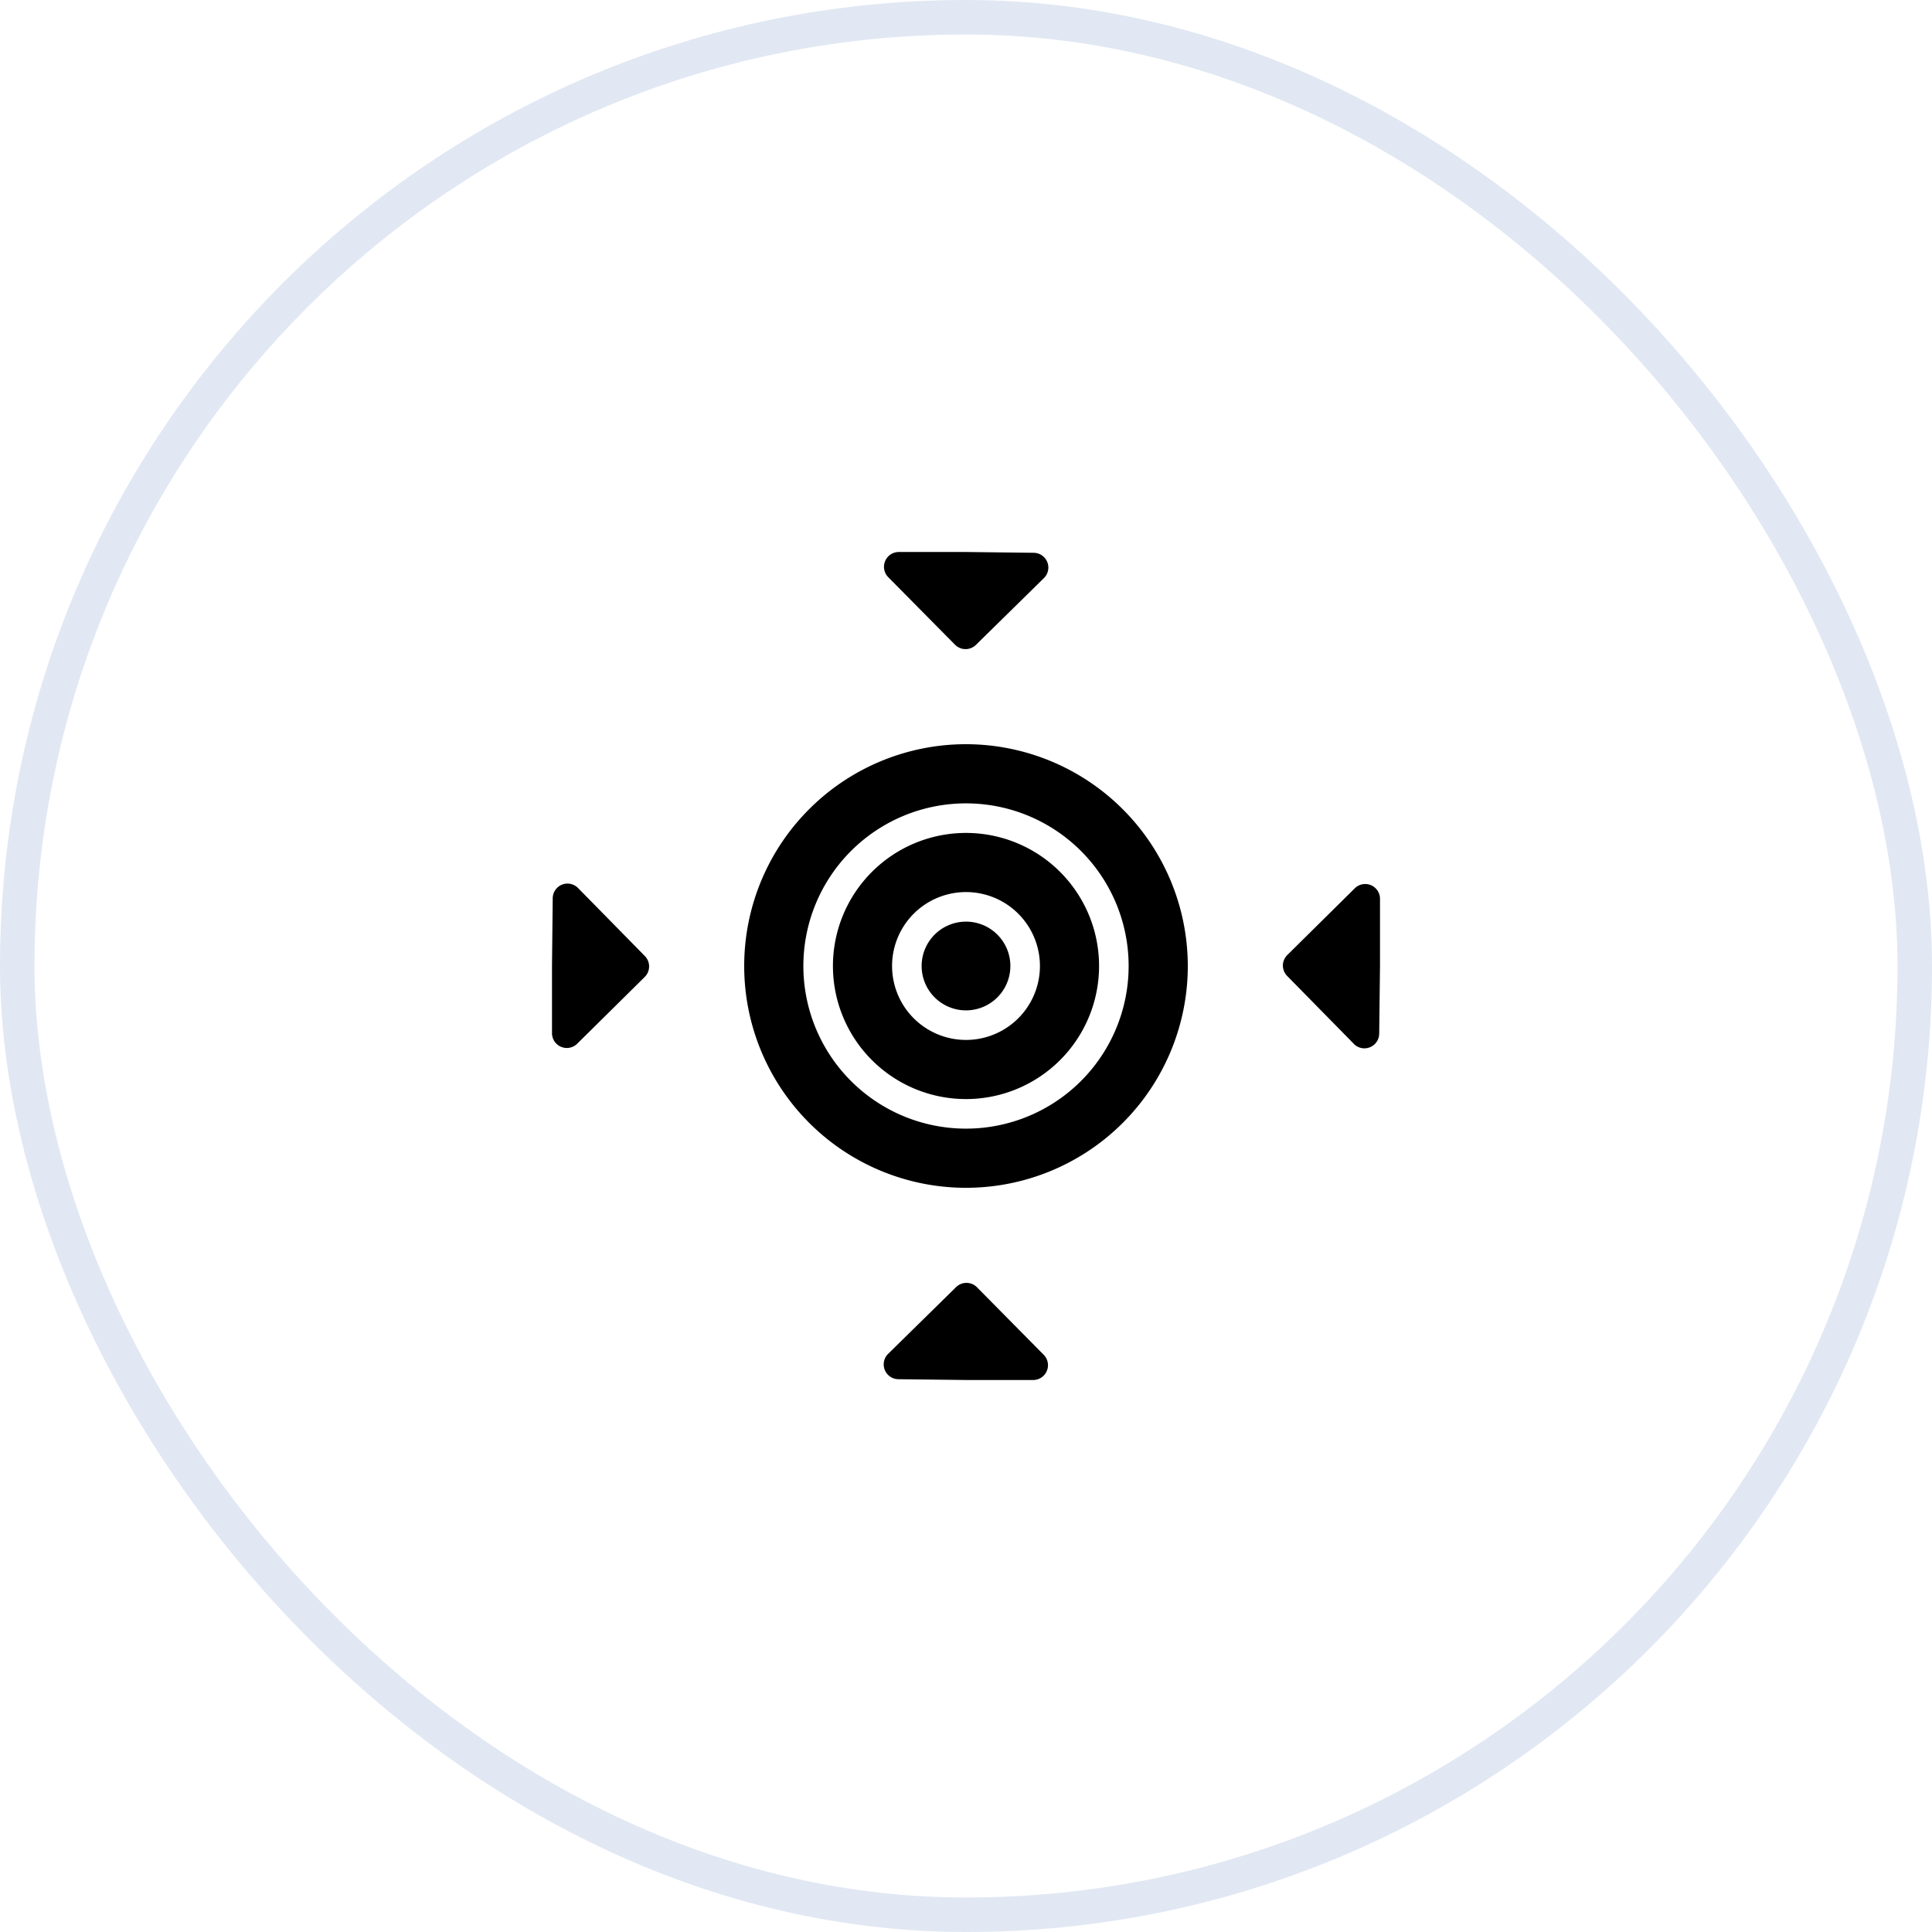
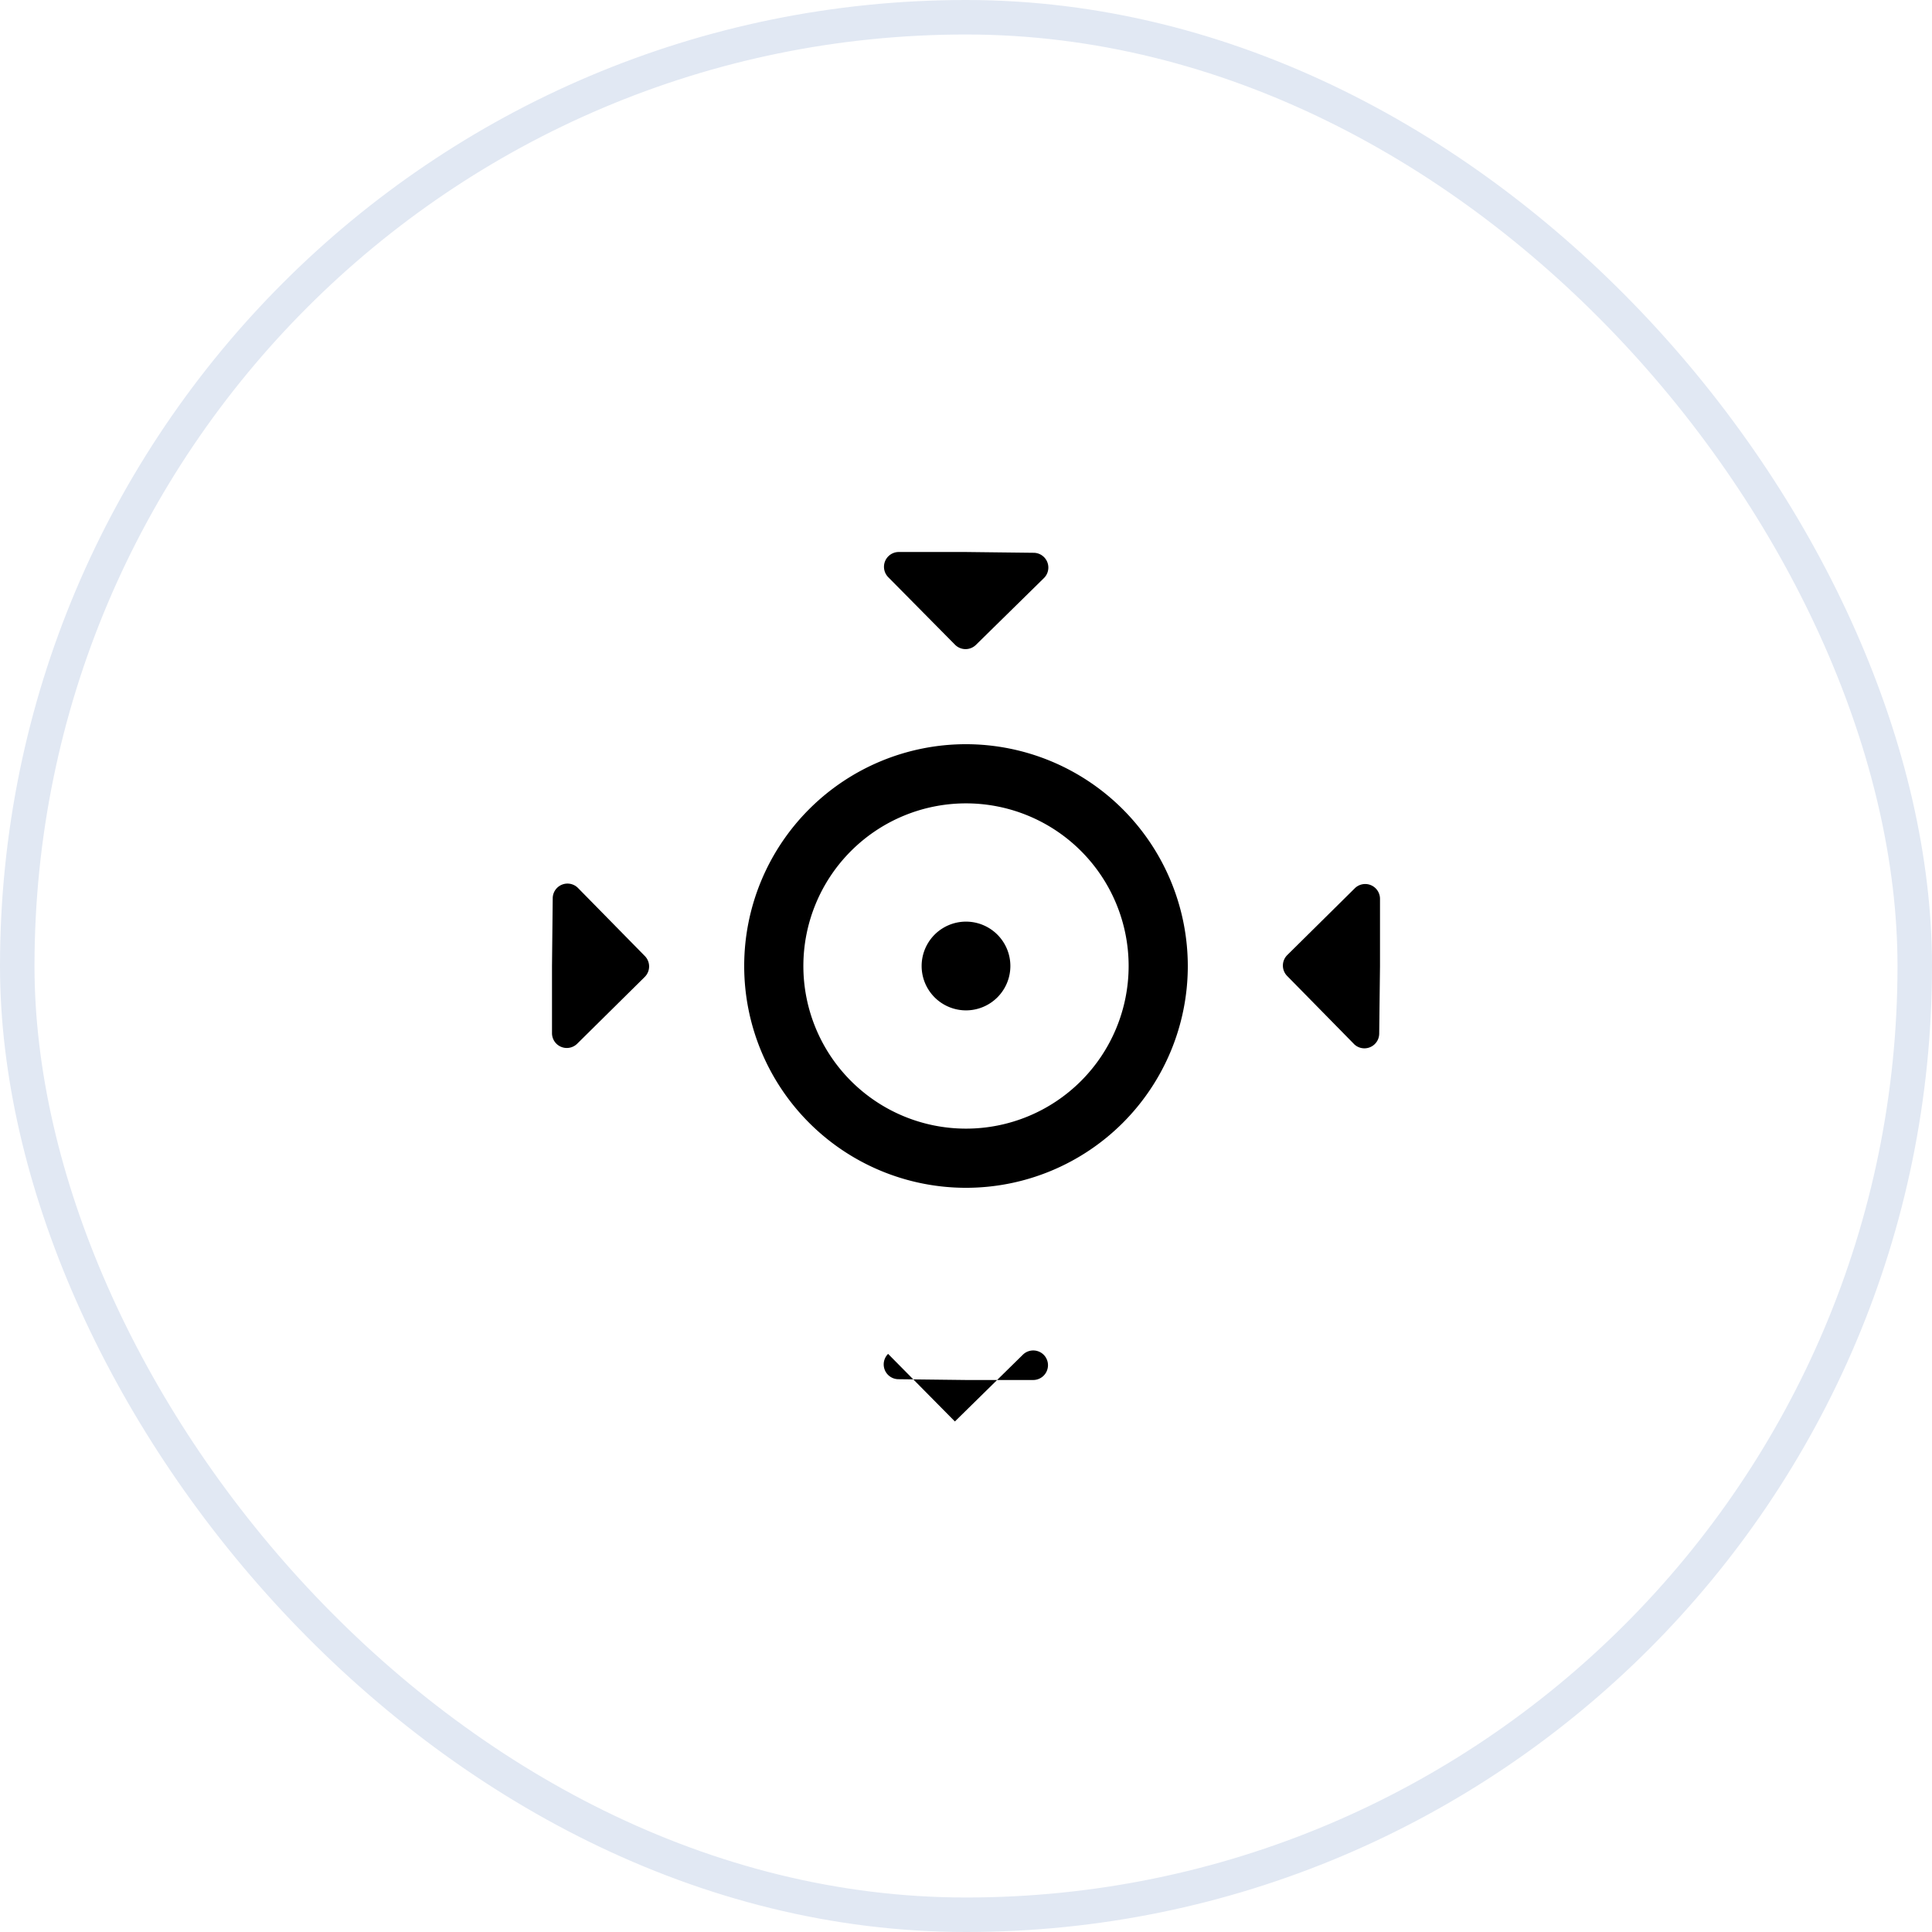
<svg xmlns="http://www.w3.org/2000/svg" width="56" height="56" fill="none">
-   <path fill-rule="evenodd" clip-rule="evenodd" d="M30.258 16.757a.428.428 0 00-.295-.734L28 16h-1.95a.429.429 0 00-.305.729l1.937 1.959a.43.43 0 00.606.004l1.97-1.935zm-4.516 22.486a.429.429 0 00.296.734L28 40h1.95a.429.429 0 00.304-.729l-1.936-1.959a.429.429 0 00-.606-.004l-1.97 1.935zm13.501-8.984a.429.429 0 00.734-.296L40 28v-1.95a.429.429 0 00-.729-.304l-1.959 1.937a.429.429 0 00-.004.605l1.935 1.97zM16 28v1.95a.429.429 0 00.729.304l1.959-1.937a.429.429 0 00.004-.605l-1.936-1.971a.428.428 0 00-.735.295L16 28z" fill="#000" />
+   <path fill-rule="evenodd" clip-rule="evenodd" d="M30.258 16.757a.428.428 0 00-.295-.734L28 16h-1.95a.429.429 0 00-.305.729l1.937 1.959a.43.43 0 00.606.004l1.97-1.935zm-4.516 22.486a.429.429 0 00.296.734L28 40h1.95a.429.429 0 00.304-.729a.429.429 0 00-.606-.004l-1.97 1.935zm13.501-8.984a.429.429 0 00.734-.296L40 28v-1.95a.429.429 0 00-.729-.304l-1.959 1.937a.429.429 0 00-.004.605l1.935 1.97zM16 28v1.95a.429.429 0 00.729.304l1.959-1.937a.429.429 0 00.004-.605l-1.936-1.971a.428.428 0 00-.735.295L16 28z" fill="#000" />
  <path d="M28 21.571A6.429 6.429 0 1034.429 28 6.436 6.436 0 0028 21.571zm0 11.143a4.714 4.714 0 110-9.428 4.714 4.714 0 010 9.428z" fill="#000" />
-   <path d="M28 24.143a3.857 3.857 0 100 7.714 3.857 3.857 0 000-7.714zm0 6a2.143 2.143 0 110-4.286 2.143 2.143 0 010 4.286z" fill="#000" />
  <path d="M28 29.286a1.286 1.286 0 100-2.572 1.286 1.286 0 000 2.572z" fill="#000" />
  <rect x=".5" y=".5" width="55" height="55" rx="27.5" stroke="#E1E8F3" />
</svg>